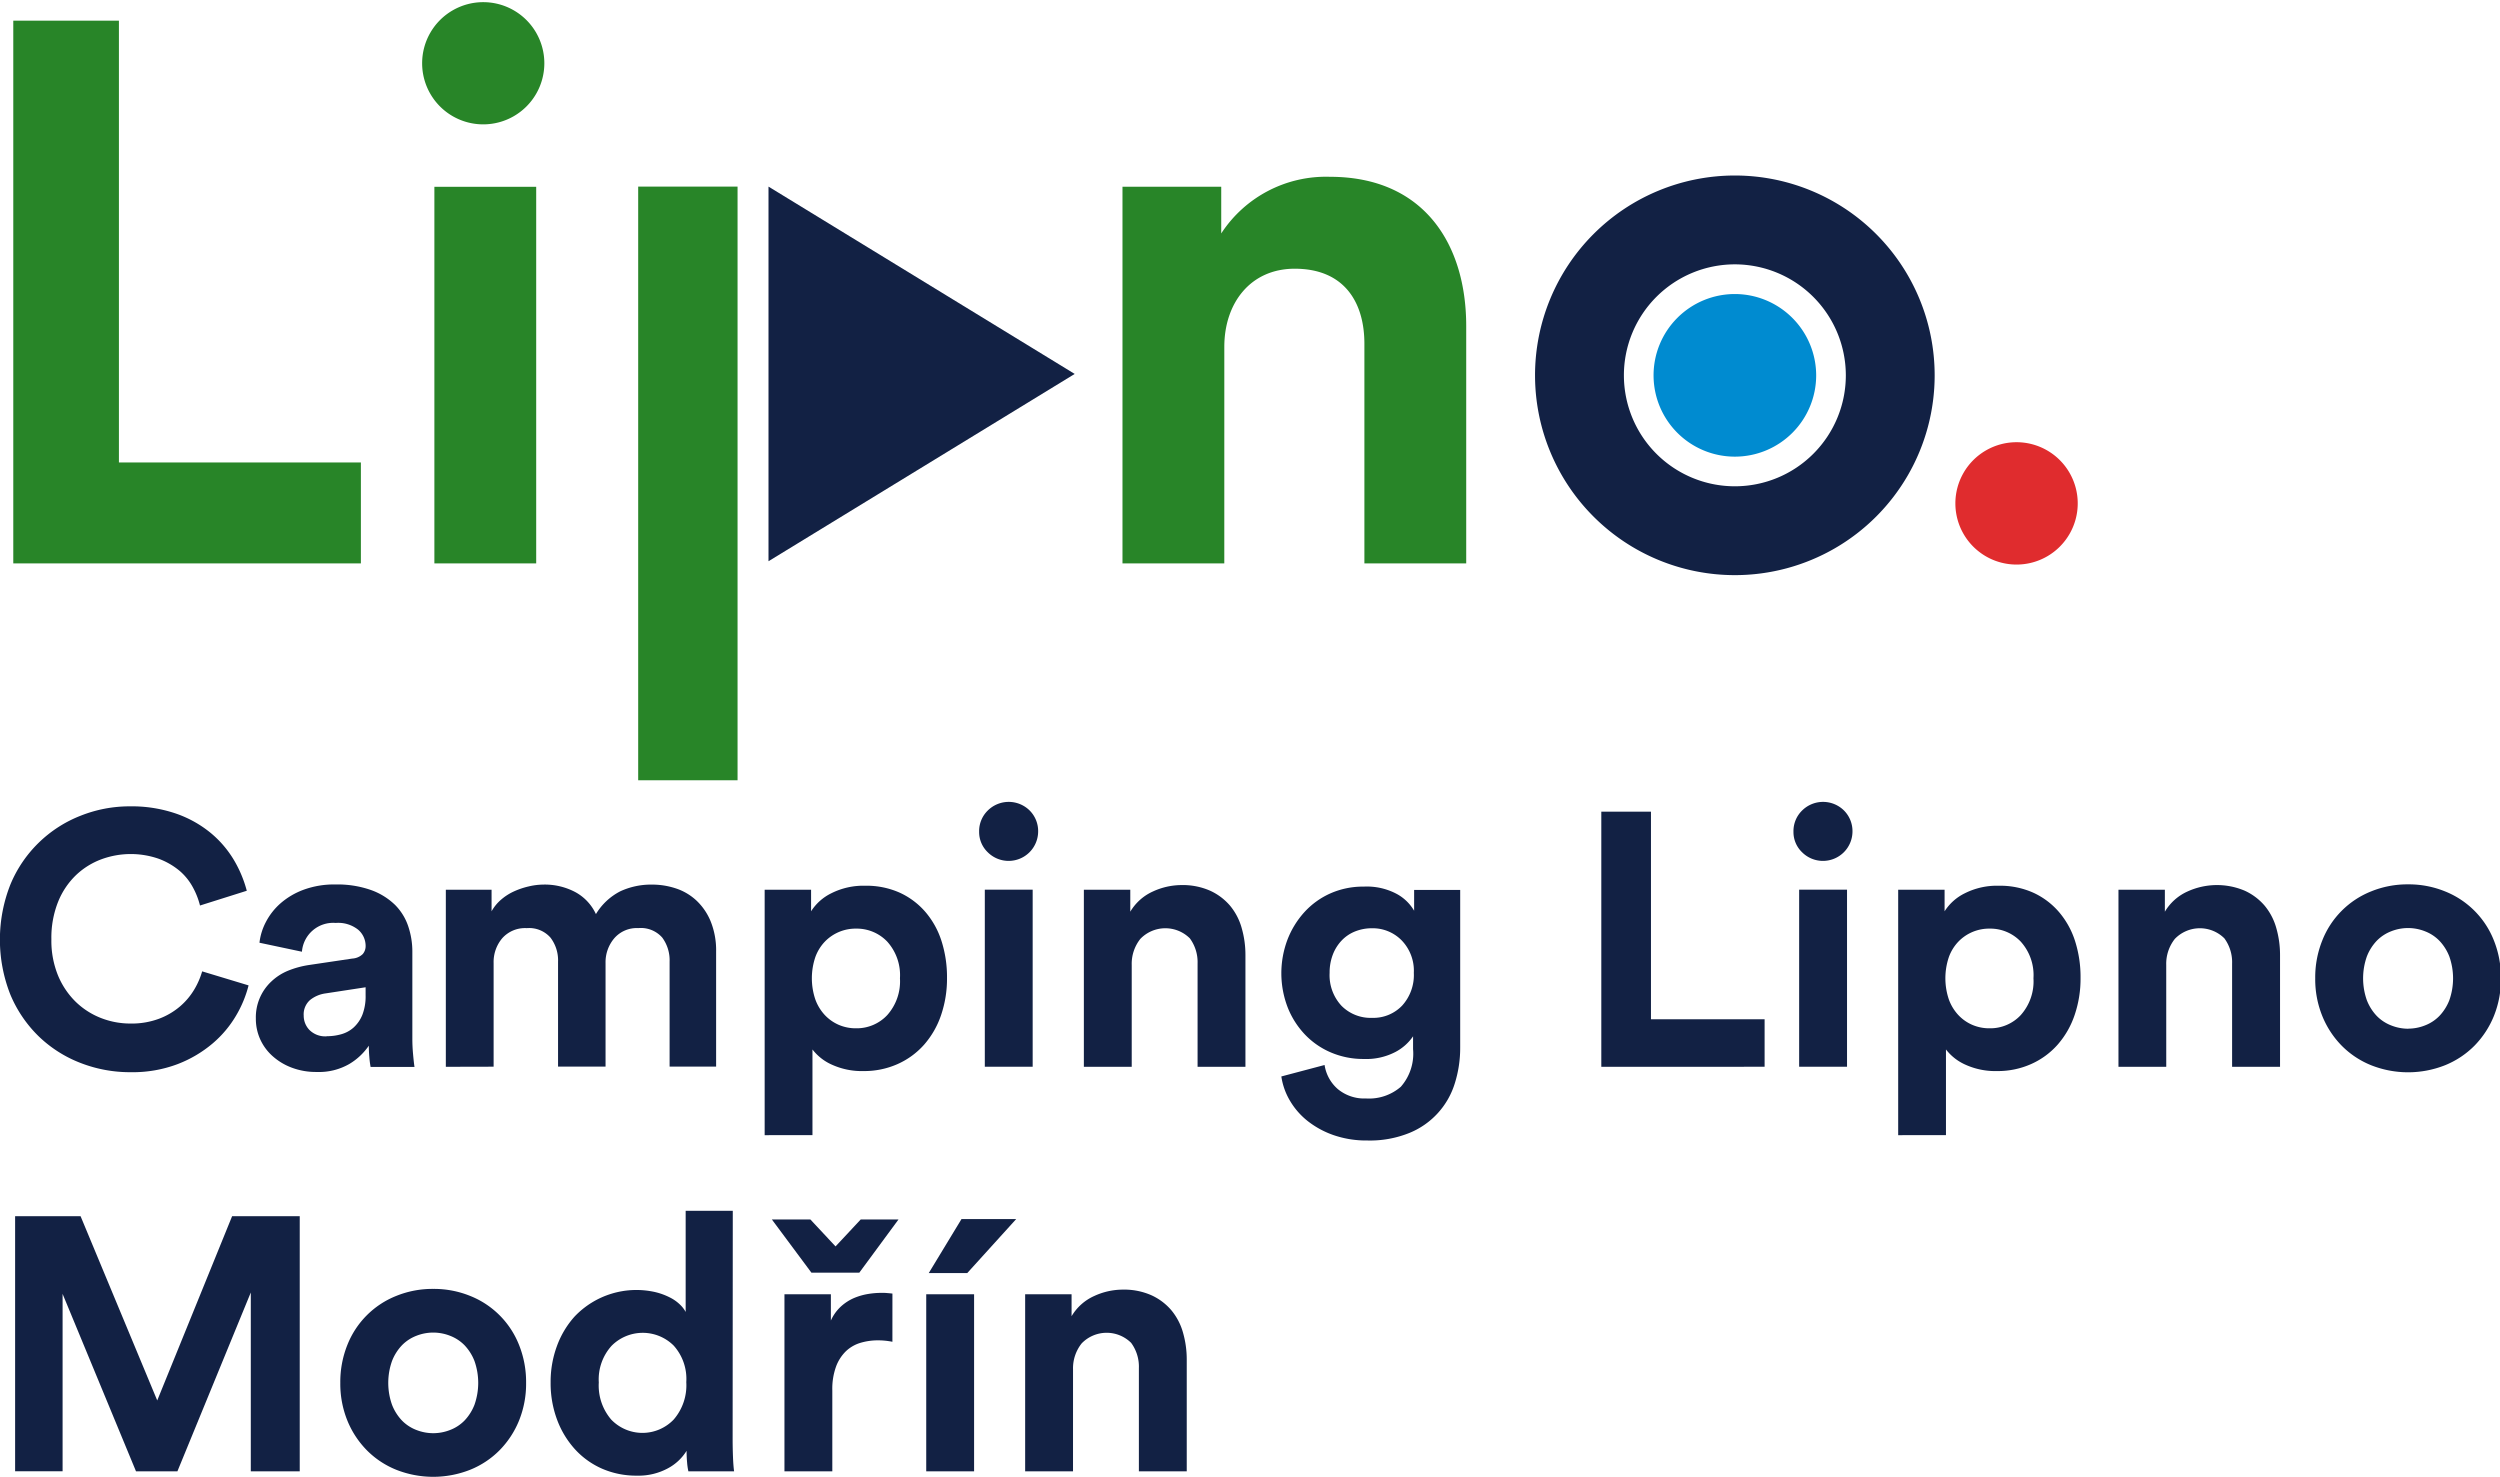
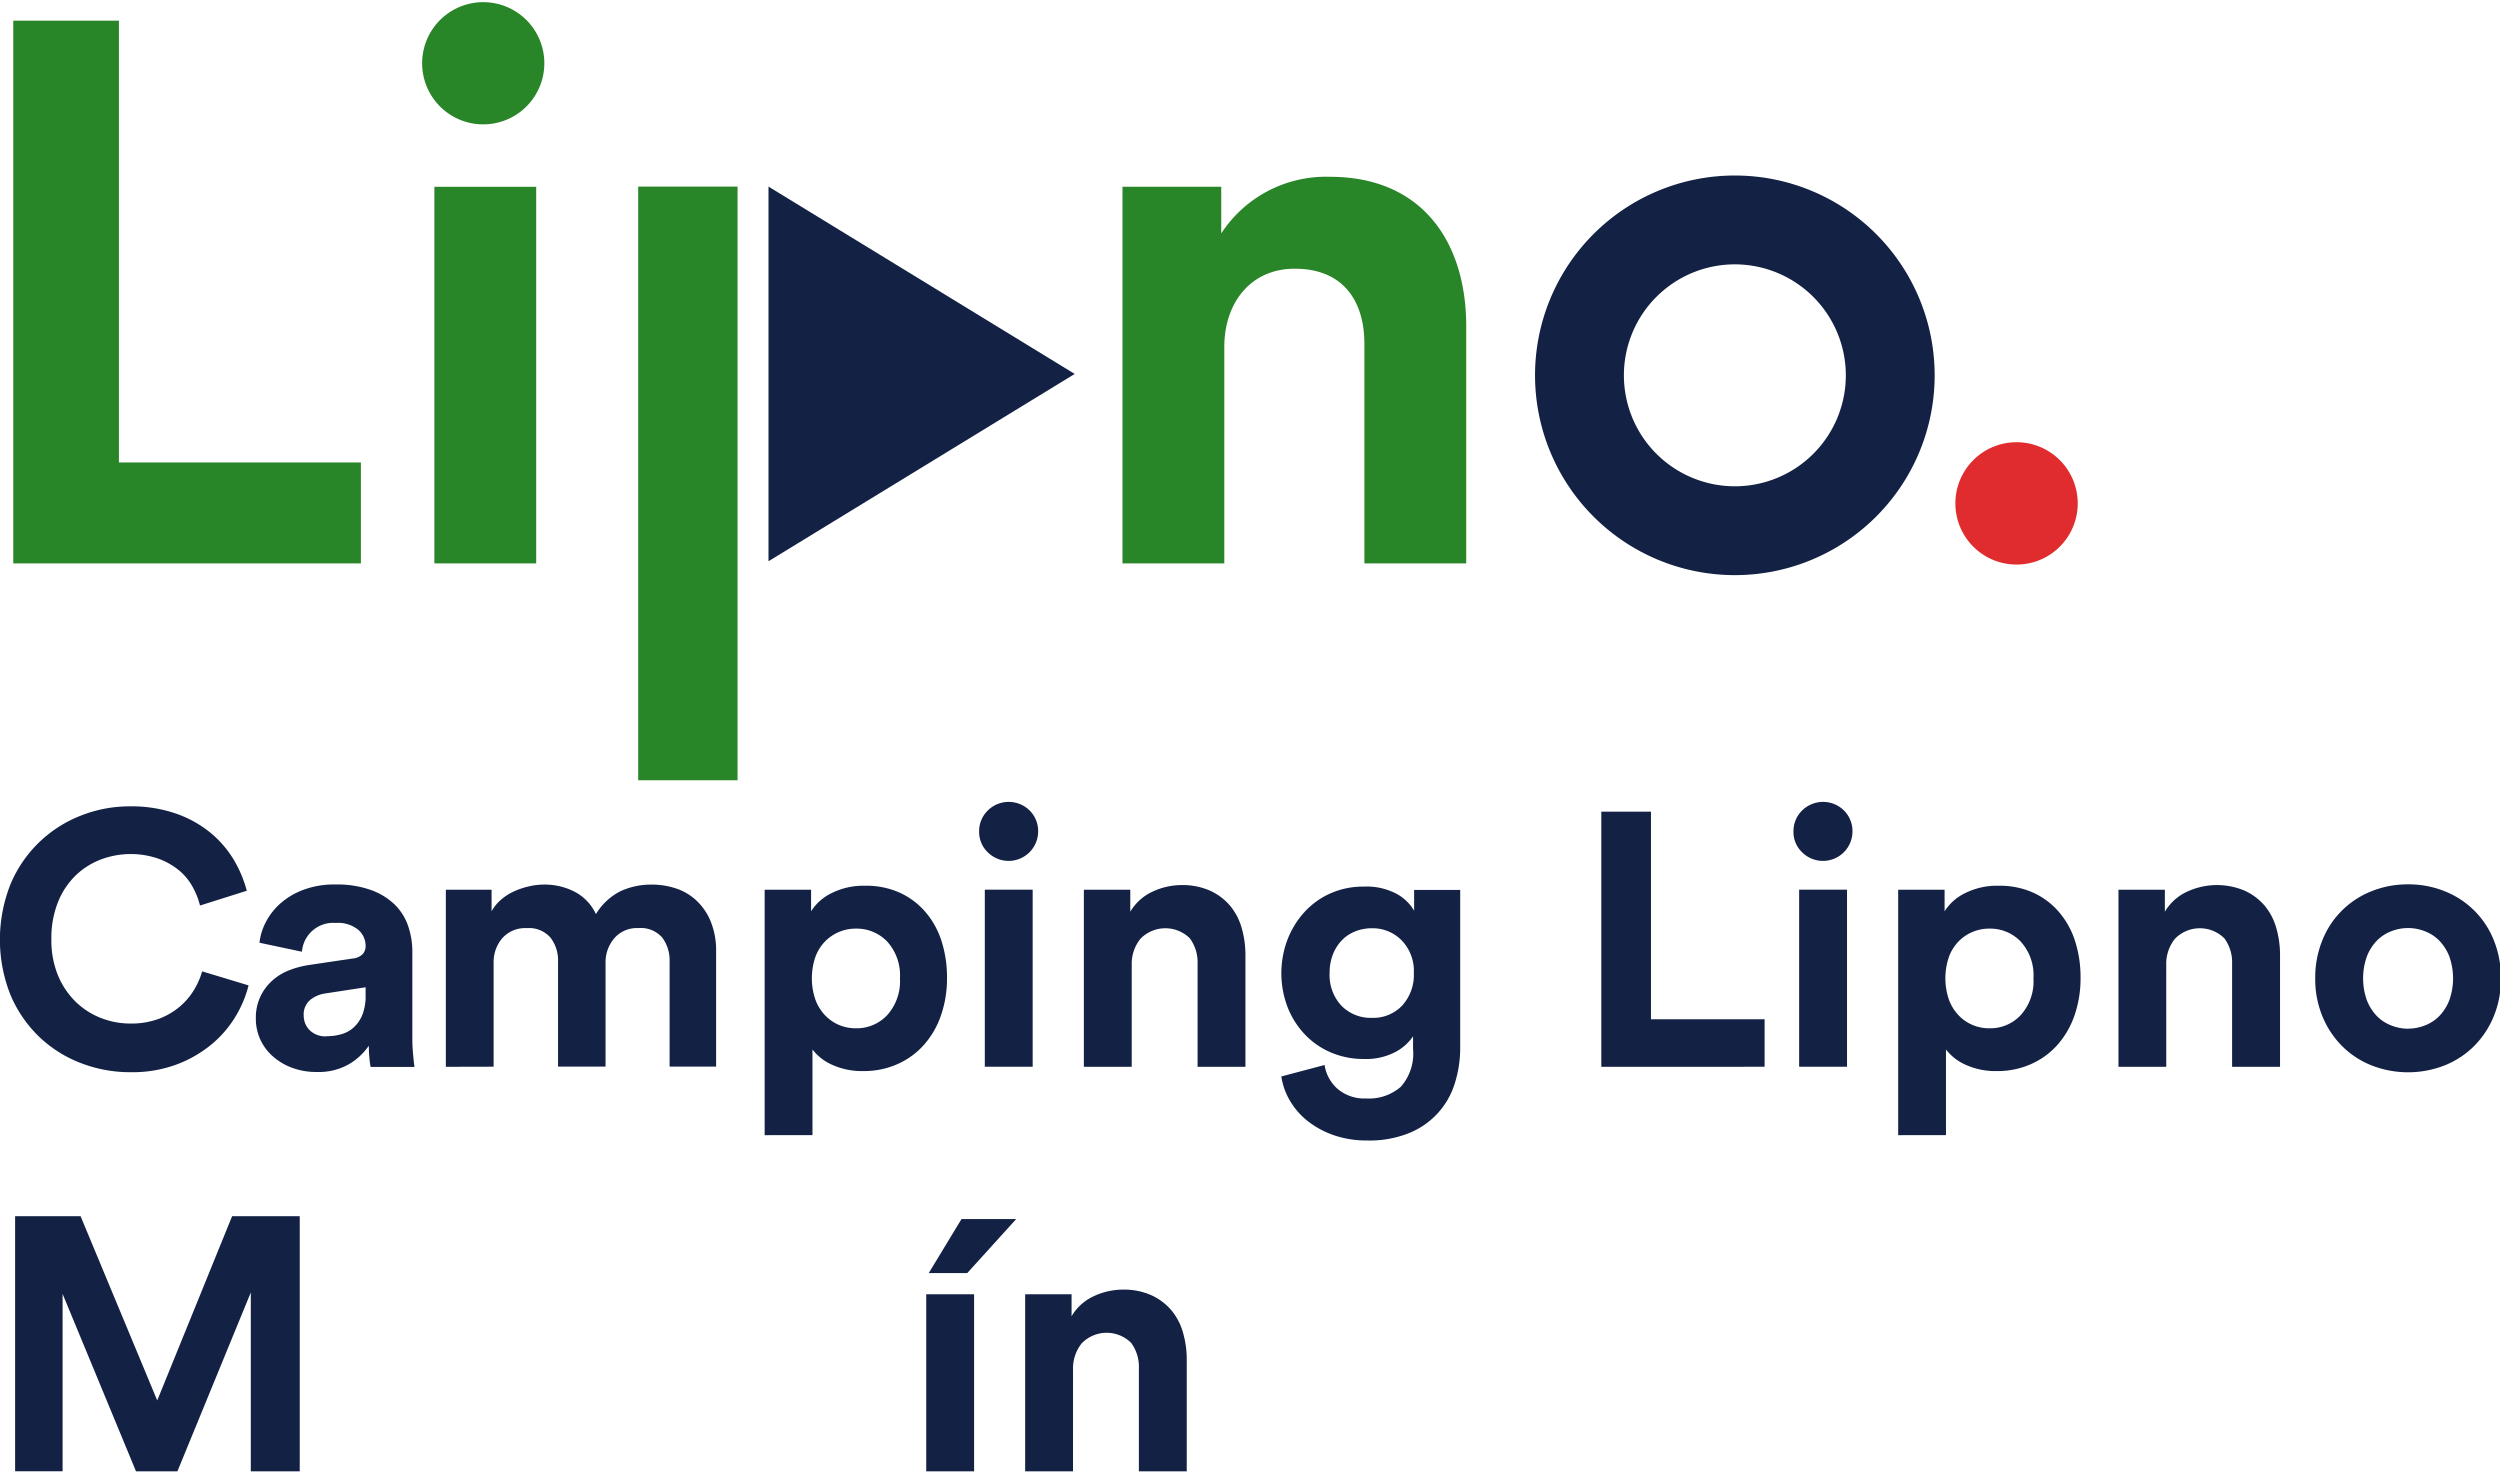
<svg xmlns="http://www.w3.org/2000/svg" width="132" height="78" class="svg logo show-for-xlarge" aria-hidden="true" role="img" fill="currentColor" preserveAspectRatio="xMidYMid" viewBox="0 0 132 78">
  <title>Camping Lipno Modřín</title>
  <path fill="#122144" d="M56.744 19.744l-16.167 9.889V9.853z" />
  <path fill="#288528" d="M19.055 29.749v-5.332H6.279V1.09H.701v28.659zm9.256-19.887h-5.376v19.887h5.376zm-6.022-6.507a3.226 3.226 0 100-.029v.029M64.644 18.31c0-2.3 1.374-4.122 3.718-4.122 2.587 0 3.678 1.738 3.678 3.961v11.6h5.376V17.217c0-4.366-2.263-7.882-7.195-7.882a6.6 6.6 0 00-5.74 2.991V9.859h-5.214v19.887h5.376zM33.696 9.853h5.247v31.345h-5.247z" />
  <path fill="#e02c2e" d="M103.244 26.594a3.23 3.23 0 100-.03v.03" />
-   <path fill="#008bd0" d="M95.894 19.817a4.293 4.293 0 11-4.294-4.292 4.3 4.3 0 014.294 4.292" />
  <path fill="#122144" d="M91.6 30.367a10.55 10.55 0 1110.55-10.552A10.55 10.55 0 0191.6 30.367m0-16.409a5.859 5.859 0 105.86 5.858 5.865 5.865 0 00-5.86-5.858" />
  <g fill="#122144">
    <path d="M6.897 56.612a7.2 7.2 0 01-2.66-.494 6.58 6.58 0 01-2.2-1.406 6.664 6.664 0 01-1.491-2.2 7.911 7.911 0 01.009-5.824 6.622 6.622 0 013.705-3.619 6.974 6.974 0 012.594-.494 7.184 7.184 0 012.46.39 5.927 5.927 0 011.824 1.025 5.53 5.53 0 011.217 1.427 6.337 6.337 0 01.675 1.615l-2.47.779a4.033 4.033 0 00-.381-.969 3.033 3.033 0 00-.712-.875 3.762 3.762 0 00-1.092-.626 4.492 4.492 0 00-3.021.029 3.928 3.928 0 00-1.33.826 4.048 4.048 0 00-.951 1.406 5.111 5.111 0 00-.36 1.995 4.853 4.853 0 00.351 1.91 4.186 4.186 0 00.931 1.386 4 4 0 001.33.856 4.259 4.259 0 001.568.294 4.123 4.123 0 001.51-.256 3.725 3.725 0 001.111-.656 3.6 3.6 0 00.742-.883 4.063 4.063 0 00.418-.96l2.451.741a6.059 6.059 0 01-.656 1.587 5.758 5.758 0 01-1.235 1.472 6.4 6.4 0 01-1.843 1.092 6.7 6.7 0 01-2.494.432zM13.509 53.781a2.587 2.587 0 01.817-1.957 2.859 2.859 0 01.883-.57 4.861 4.861 0 011.093-.3l2.3-.342a.864.864 0 00.551-.237.646.646 0 00.152-.428 1.129 1.129 0 00-.39-.855 1.693 1.693 0 00-1.187-.361 1.655 1.655 0 00-1.786 1.52l-2.242-.475a3.088 3.088 0 01.342-1.1 3.389 3.389 0 01.779-.988 3.9 3.9 0 011.216-.712 4.662 4.662 0 011.672-.276 5.345 5.345 0 011.881.294 3.524 3.524 0 011.263.779 2.9 2.9 0 01.7 1.131 4.173 4.173 0 01.219 1.349v4.6c0 .253.012.522.038.807s.05.511.076.675h-2.318a4.8 4.8 0 01-.067-.522 7.067 7.067 0 01-.028-.6 3.271 3.271 0 01-1.036.969 3.212 3.212 0 01-1.719.418 3.614 3.614 0 01-1.34-.238 3.185 3.185 0 01-1.016-.627 2.646 2.646 0 01-.637-.892 2.62 2.62 0 01-.216-1.062zm3.743.931a2.767 2.767 0 00.769-.105 1.619 1.619 0 00.656-.36 1.838 1.838 0 00.456-.665 2.7 2.7 0 00.171-1.036v-.418l-2.109.323a1.664 1.664 0 00-.827.352 1.009 1.009 0 00-.332.826 1.083 1.083 0 00.3.751 1.177 1.177 0 00.919.337z" />
    <g class="e">
      <path d="M23.54 56.327v-9.348h2.415v1.138a2.261 2.261 0 01.494-.608 2.82 2.82 0 01.675-.437 4.062 4.062 0 01.779-.266 3.492 3.492 0 01.788-.1 3.44 3.44 0 011.691.4 2.526 2.526 0 011.083 1.159 3.2 3.2 0 011.292-1.207 3.858 3.858 0 011.672-.351 3.965 3.965 0 011.254.2 2.933 2.933 0 011.083.636 3.15 3.15 0 01.76 1.112 4.1 4.1 0 01.285 1.6v6.061h-2.456v-5.548a2.009 2.009 0 00-.389-1.264 1.5 1.5 0 00-1.264-.5 1.57 1.57 0 00-1.273.542 1.952 1.952 0 00-.456 1.3v5.472h-2.508V50.77a1.972 1.972 0 00-.4-1.264 1.5 1.5 0 00-1.254-.5 1.608 1.608 0 00-1.292.532 1.944 1.944 0 00-.456 1.311v5.472zM40.374 59.937V46.979h2.451v1.138a2.632 2.632 0 011.064-.95 3.765 3.765 0 011.8-.4 4.285 4.285 0 011.824.37 3.965 3.965 0 011.359 1.027 4.424 4.424 0 01.845 1.539 6.247 6.247 0 01.285 1.928 5.946 5.946 0 01-.313 1.966 4.6 4.6 0 01-.893 1.558 4.092 4.092 0 01-1.4 1.026 4.317 4.317 0 01-1.8.371 3.807 3.807 0 01-1.662-.333 2.648 2.648 0 01-1.036-.807v4.522zm7.144-8.284a2.646 2.646 0 00-.674-1.938 2.223 2.223 0 00-1.644-.684 2.255 2.255 0 00-1.653.693 2.32 2.32 0 00-.5.818 3.5 3.5 0 000 2.222 2.406 2.406 0 00.5.827 2.232 2.232 0 00.741.522 2.267 2.267 0 00.912.181 2.205 2.205 0 001.644-.694 2.678 2.678 0 00.674-1.947zM51.698 43.917a1.523 1.523 0 01.456-1.121 1.57 1.57 0 012.213 0 1.539 1.539 0 01.447 1.121A1.559 1.559 0 0152.154 45a1.479 1.479 0 01-.456-1.083zm.3 12.407v-9.348h2.527v9.348zM59.755 56.327h-2.527v-9.348h2.451v1.159a2.645 2.645 0 011.187-1.064 3.617 3.617 0 011.511-.342 3.575 3.575 0 011.51.294 3.039 3.039 0 011.055.789 3.179 3.179 0 01.617 1.178 5.13 5.13 0 01.2 1.444v5.89h-2.527v-5.453a2.115 2.115 0 00-.409-1.33 1.835 1.835 0 00-2.612.028 2.113 2.113 0 00-.456 1.378zM69.938 56.232a2.094 2.094 0 00.7 1.273 2.183 2.183 0 001.482.494 2.566 2.566 0 001.843-.617 2.646 2.646 0 00.647-1.986v-.679a2.582 2.582 0 01-.932.827 3.334 3.334 0 01-1.672.37 4.342 4.342 0 01-1.729-.342 4.124 4.124 0 01-1.377-.95 4.452 4.452 0 01-.912-1.435 5.027 5.027 0 01-.01-3.572 4.651 4.651 0 01.893-1.453 4.126 4.126 0 011.368-.988 4.252 4.252 0 011.767-.361 3.352 3.352 0 011.767.4 2.369 2.369 0 01.893.874v-1.1h2.432v8.33a6.212 6.212 0 01-.275 1.853 4.136 4.136 0 01-2.385 2.64 5.542 5.542 0 01-2.241.408 5.3 5.3 0 01-1.759-.275 4.713 4.713 0 01-1.377-.74 3.856 3.856 0 01-.95-1.083 3.5 3.5 0 01-.456-1.283zm2.509-2.489a2.1 2.1 0 001.586-.647 2.4 2.4 0 00.617-1.728 2.305 2.305 0 00-.646-1.72 2.138 2.138 0 00-1.557-.636 2.371 2.371 0 00-.884.162 2 2 0 00-.713.474 2.232 2.232 0 00-.475.751 2.636 2.636 0 00-.171.969 2.369 2.369 0 00.627 1.738 2.166 2.166 0 001.616.637zM84.549 56.327V42.856h2.622v10.961h6v2.508zM94.695 43.917a1.519 1.519 0 01.456-1.121 1.57 1.57 0 012.213 0 1.543 1.543 0 01.447 1.121A1.559 1.559 0 0195.151 45a1.476 1.476 0 01-.456-1.083zm.3 12.407v-9.348h2.528v9.348zM100.224 59.937V46.979h2.45v1.138a2.635 2.635 0 011.065-.95 3.76 3.76 0 011.8-.4 4.282 4.282 0 011.824.37 3.956 3.956 0 011.359 1.027 4.427 4.427 0 01.846 1.539 6.249 6.249 0 01.285 1.928 5.946 5.946 0 01-.314 1.966 4.6 4.6 0 01-.893 1.558 4.083 4.083 0 01-1.4 1.026 4.315 4.315 0 01-1.8.371 3.812 3.812 0 01-1.663-.333 2.663 2.663 0 01-1.036-.807v4.522zm7.143-8.284a2.641 2.641 0 00-.674-1.938 2.221 2.221 0 00-1.644-.684 2.255 2.255 0 00-1.652.693 2.308 2.308 0 00-.5.818 3.5 3.5 0 000 2.222 2.393 2.393 0 00.5.827 2.212 2.212 0 00.741.522 2.259 2.259 0 00.911.181 2.2 2.2 0 001.644-.694 2.673 2.673 0 00.674-1.947zM114.378 56.327h-2.523v-9.348h2.45v1.159a2.652 2.652 0 011.188-1.064 3.748 3.748 0 013.021-.048 3.048 3.048 0 011.055.789 3.179 3.179 0 01.617 1.178 5.13 5.13 0 01.2 1.444v5.89h-2.531v-5.453a2.121 2.121 0 00-.409-1.33 1.836 1.836 0 00-2.613.028 2.119 2.119 0 00-.456 1.378zM127.147 46.694a5.079 5.079 0 011.947.37 4.6 4.6 0 012.584 2.594 5.248 5.248 0 01.371 2 5.175 5.175 0 01-.371 1.985 4.816 4.816 0 01-1.025 1.568 4.628 4.628 0 01-1.559 1.035 5.294 5.294 0 01-3.894 0 4.608 4.608 0 01-1.559-1.035 4.8 4.8 0 01-1.025-1.568 5.157 5.157 0 01-.372-1.985 5.23 5.23 0 01.372-2 4.6 4.6 0 012.584-2.594 5.072 5.072 0 011.947-.37zm0 7.619a2.425 2.425 0 00.892-.171 2.128 2.128 0 00.761-.5 2.545 2.545 0 00.523-.826 3.475 3.475 0 000-2.318 2.545 2.545 0 00-.523-.826 2.129 2.129 0 00-.761-.5 2.417 2.417 0 00-1.786 0 2.134 2.134 0 00-.76.5 2.543 2.543 0 00-.522.826 3.474 3.474 0 000 2.318 2.543 2.543 0 00.522.826 2.133 2.133 0 00.76.5 2.439 2.439 0 00.894.175z" />
    </g>
    <g class="e">
      <path d="M13.242 77.686v-9.443l-3.875 9.443H7.181l-3.876-9.369v9.367H.798V64.217h3.457l4.047 9.727 3.953-9.727h3.571v13.47z" />
      <g class="e">
-         <path d="M22.875 68.054a5.08 5.08 0 011.948.37 4.605 4.605 0 012.584 2.593 5.257 5.257 0 01.371 2 5.182 5.182 0 01-.371 1.985 4.809 4.809 0 01-1.026 1.567 4.6 4.6 0 01-1.558 1.035 5.3 5.3 0 01-3.9 0 4.6 4.6 0 01-1.558-1.035 4.809 4.809 0 01-1.026-1.567 5.182 5.182 0 01-.371-1.985 5.257 5.257 0 01.371-2 4.605 4.605 0 012.584-2.593 5.079 5.079 0 011.952-.37zm0 7.619a2.447 2.447 0 00.893-.171 2.129 2.129 0 00.761-.5 2.554 2.554 0 00.522-.826 3.477 3.477 0 000-2.319 2.554 2.554 0 00-.522-.826 2.141 2.141 0 00-.761-.5 2.417 2.417 0 00-1.786 0 2.146 2.146 0 00-.76.5 2.537 2.537 0 00-.522.826 3.461 3.461 0 000 2.319 2.537 2.537 0 00.522.826 2.134 2.134 0 00.76.5 2.459 2.459 0 00.893.171zM38.683 75.995c0 .317.007.631.019.94s.032.561.058.751h-2.413a3.179 3.179 0 01-.067-.456q-.028-.3-.028-.627a2.594 2.594 0 01-1 .931 3.251 3.251 0 01-1.624.38 4.5 4.5 0 01-1.844-.37 4.24 4.24 0 01-1.429-1.027 4.8 4.8 0 01-.941-1.557 5.506 5.506 0 01-.341-1.967 5.451 5.451 0 01.332-1.919 4.792 4.792 0 01.922-1.548 4.5 4.5 0 014.284-1.3 3.5 3.5 0 01.77.286 2.144 2.144 0 01.522.37 1.548 1.548 0 01.3.389v-5.339h2.488zm-7.067-3a2.758 2.758 0 00.655 1.957 2.284 2.284 0 003.3 0 2.762 2.762 0 00.665-1.976 2.632 2.632 0 00-.665-1.928 2.317 2.317 0 00-3.278.009 2.643 2.643 0 00-.677 1.936z" />
-       </g>
-       <path d="M42.787 64.387l1.33 1.424 1.33-1.424h1.995l-2.071 2.811h-2.527l-2.09-2.811zm4.332 6.459a3.917 3.917 0 00-.76-.076 3.208 3.208 0 00-.931.133 1.908 1.908 0 00-.76.438 2.182 2.182 0 00-.522.807 3.451 3.451 0 00-.2 1.263v4.275h-2.527v-9.347h2.451v1.386a2.269 2.269 0 01.541-.751 2.5 2.5 0 01.7-.446 3.321 3.321 0 01.741-.209 4.449 4.449 0 01.674-.056c.1 0 .2 0 .3.009s.192.016.294.029z" />
+         </g>
      <g class="e">
        <path d="M48.905 77.686v-9.347h2.527v9.347zm2.166-10.468h-2.033l1.729-2.851h2.888zM56.655 77.686h-2.527v-9.347h2.451v1.158a2.645 2.645 0 011.187-1.064 3.615 3.615 0 011.511-.341 3.556 3.556 0 011.51.294 3.03 3.03 0 011.055.789 3.19 3.19 0 01.618 1.177 5.138 5.138 0 01.2 1.445v5.889h-2.527v-5.453a2.116 2.116 0 00-.409-1.33 1.835 1.835 0 00-2.612.028 2.114 2.114 0 00-.456 1.378z" />
      </g>
    </g>
  </g>
</svg>